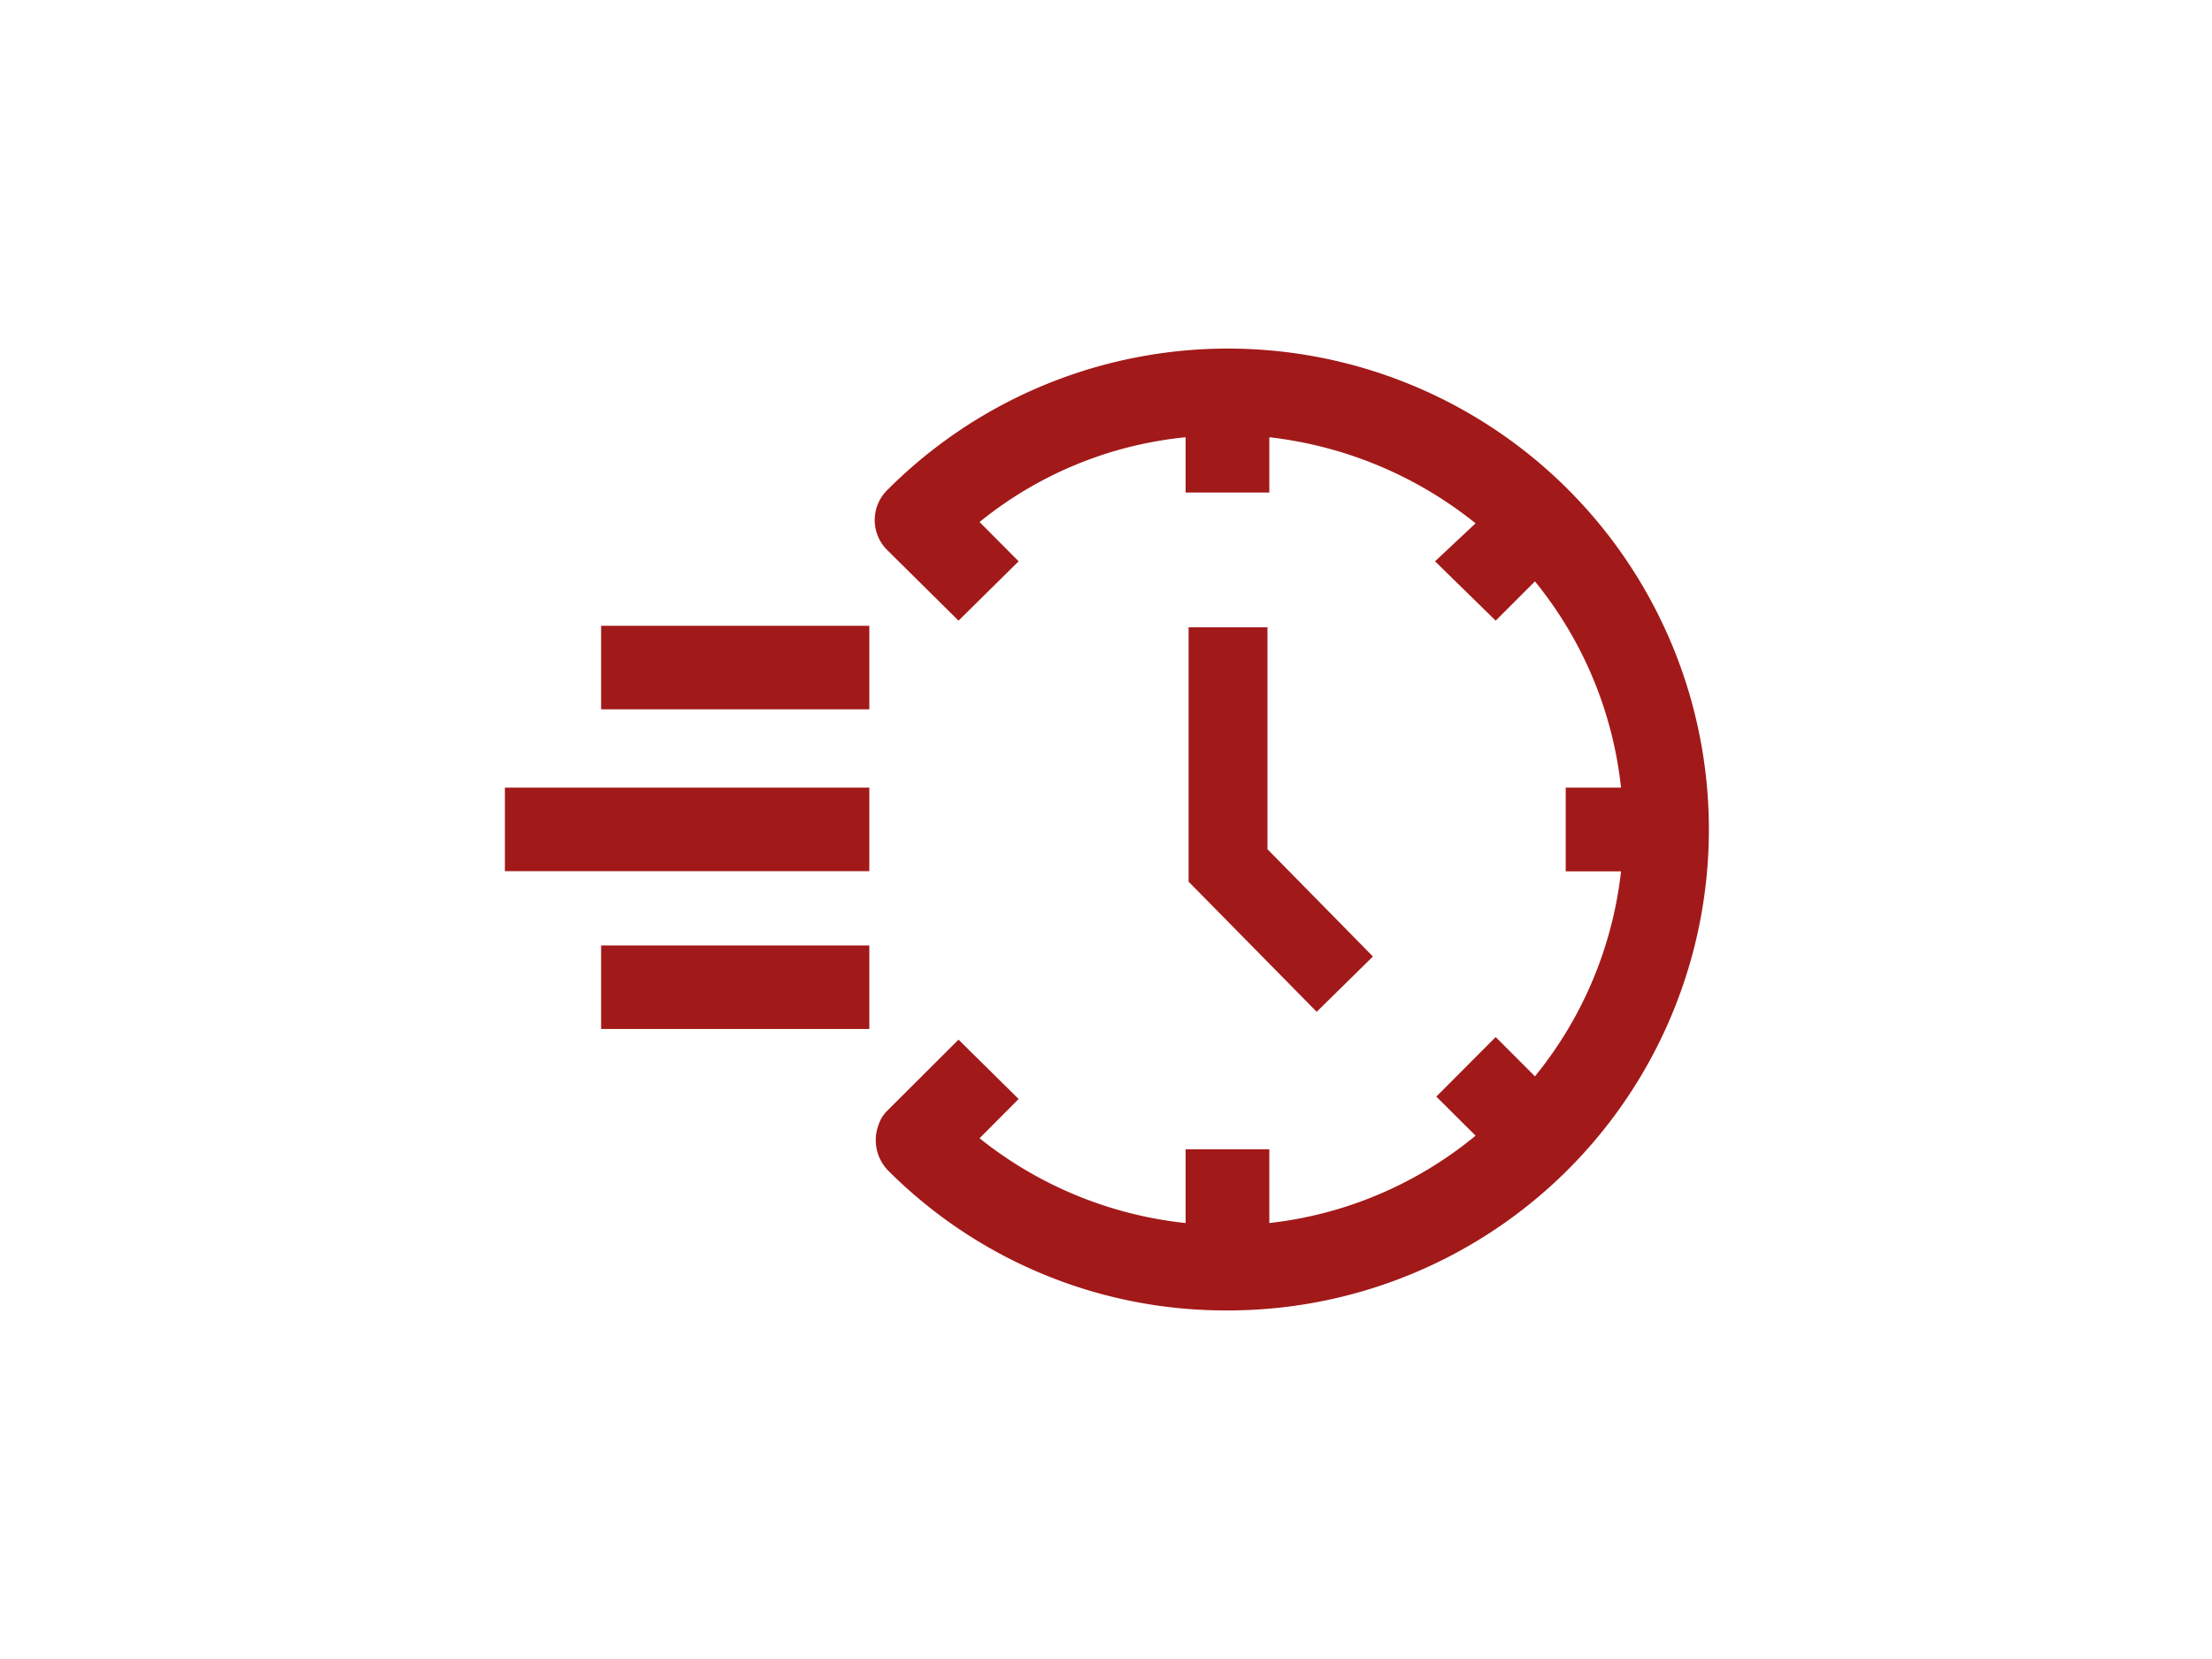
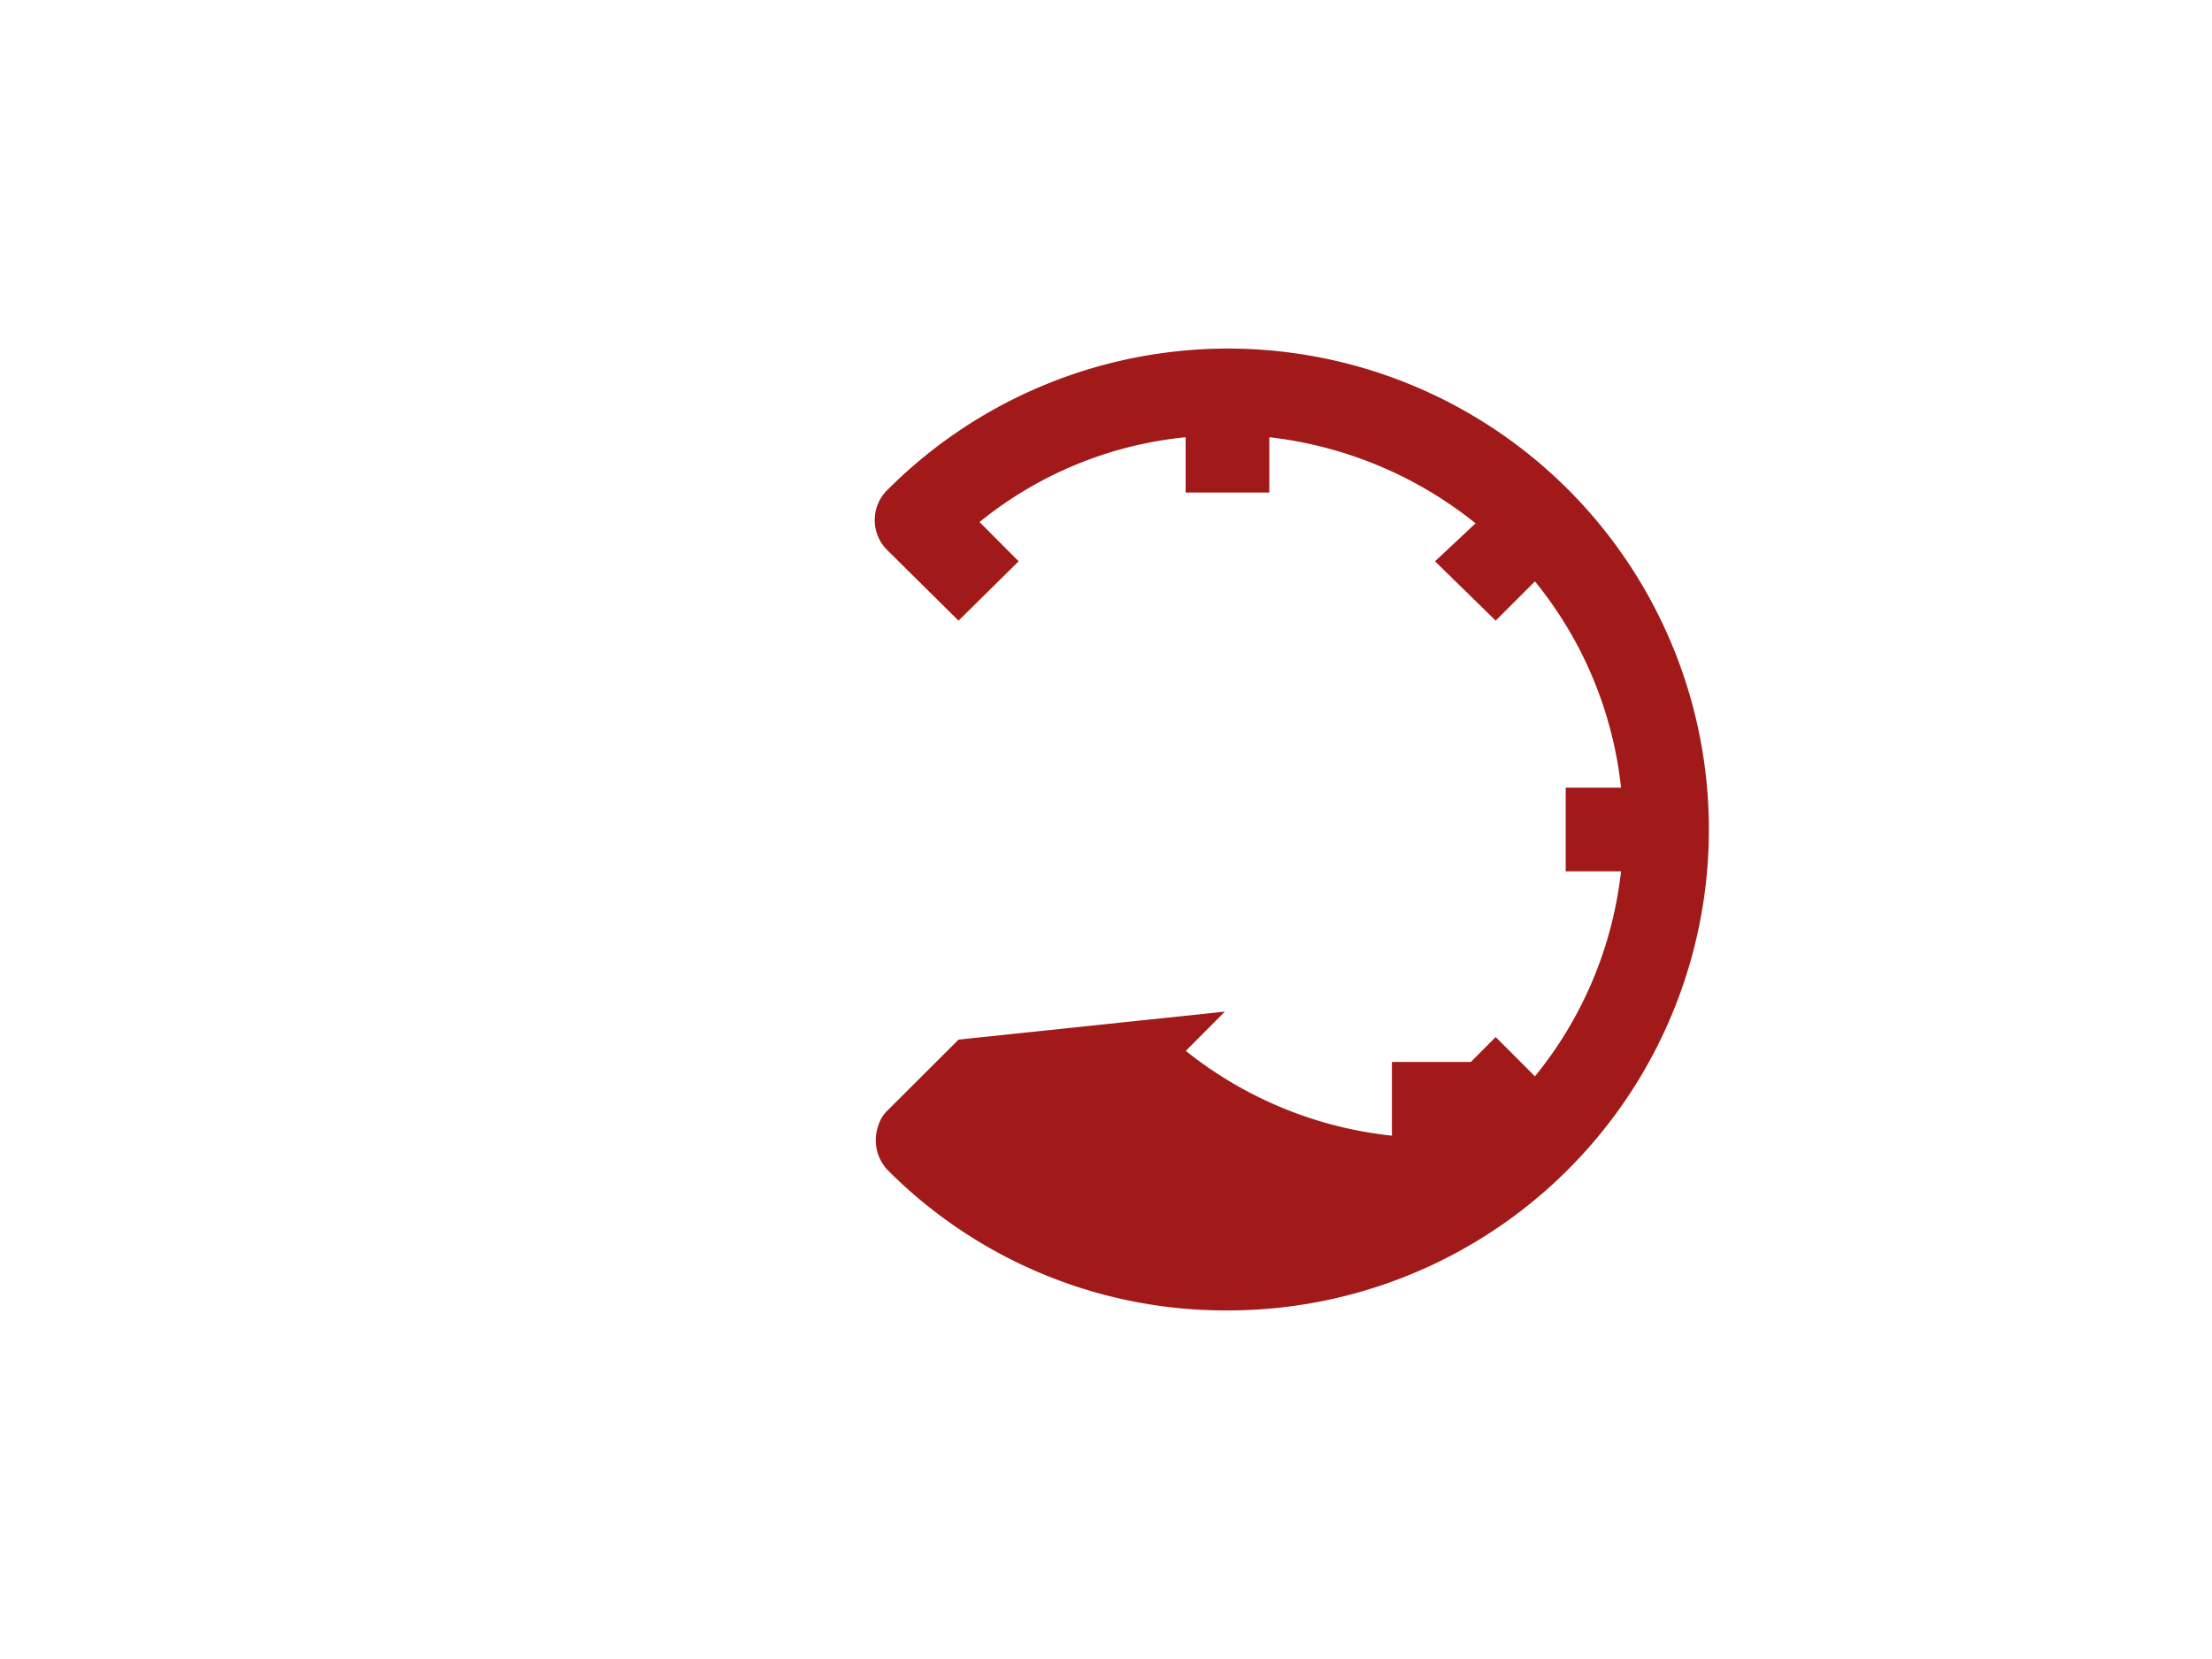
<svg xmlns="http://www.w3.org/2000/svg" id="Layer_1" data-name="Layer 1" width="120" height="90" viewBox="0 0 120 90">
  <defs>
    <style>.cls-1{fill:#a21919}</style>
  </defs>
-   <path class="cls-1" d="M55.26 30.45l-2.12-2.13a21 21 0 0 1 11.18-4.6v3h4.54v-3a21.79 21.79 0 0 1 11.19 4.67l-2.2 2.06 3.29 3.22 2.13-2.13a21.31 21.31 0 0 1 4.67 11.19h-3v4.54h3a21.32 21.32 0 0 1-4.67 11.12l-2.13-2.13-3.22 3.23 2.13 2.12a21.31 21.31 0 0 1-11.19 4.74v-4h-4.54v4a21.54 21.54 0 0 1-11.18-4.6l2.12-2.13L52 56.4l-3.85 3.84a1.86 1.86 0 0 0-.48.76 2.36 2.36 0 0 0 .48 2.47 25.85 25.85 0 0 0 18.33 7.62A26.09 26.09 0 1 0 48.12 26.6a2.29 2.29 0 0 0 0 3.23L52 33.67z" />
-   <path class="cls-1" d="M68.76 34.03h-4.28v13.8l6.95 7.06 3.05-3-5.72-5.82V34.03zm-36.15-.08h14.55v4.53H32.61zm-5.22 8.78h19.77v4.53H27.39zm5.22 8.56h14.55v4.53H32.61z" />
+   <path class="cls-1" d="M55.26 30.45l-2.12-2.13a21 21 0 0 1 11.18-4.6v3h4.54v-3a21.79 21.79 0 0 1 11.19 4.67l-2.2 2.06 3.29 3.22 2.13-2.13a21.31 21.31 0 0 1 4.67 11.19h-3v4.54h3a21.32 21.32 0 0 1-4.67 11.12l-2.13-2.13-3.22 3.23 2.13 2.12v-4h-4.54v4a21.54 21.54 0 0 1-11.18-4.6l2.12-2.13L52 56.4l-3.85 3.84a1.86 1.86 0 0 0-.48.76 2.36 2.36 0 0 0 .48 2.47 25.85 25.85 0 0 0 18.33 7.62A26.09 26.09 0 1 0 48.12 26.6a2.29 2.29 0 0 0 0 3.23L52 33.67z" />
</svg>